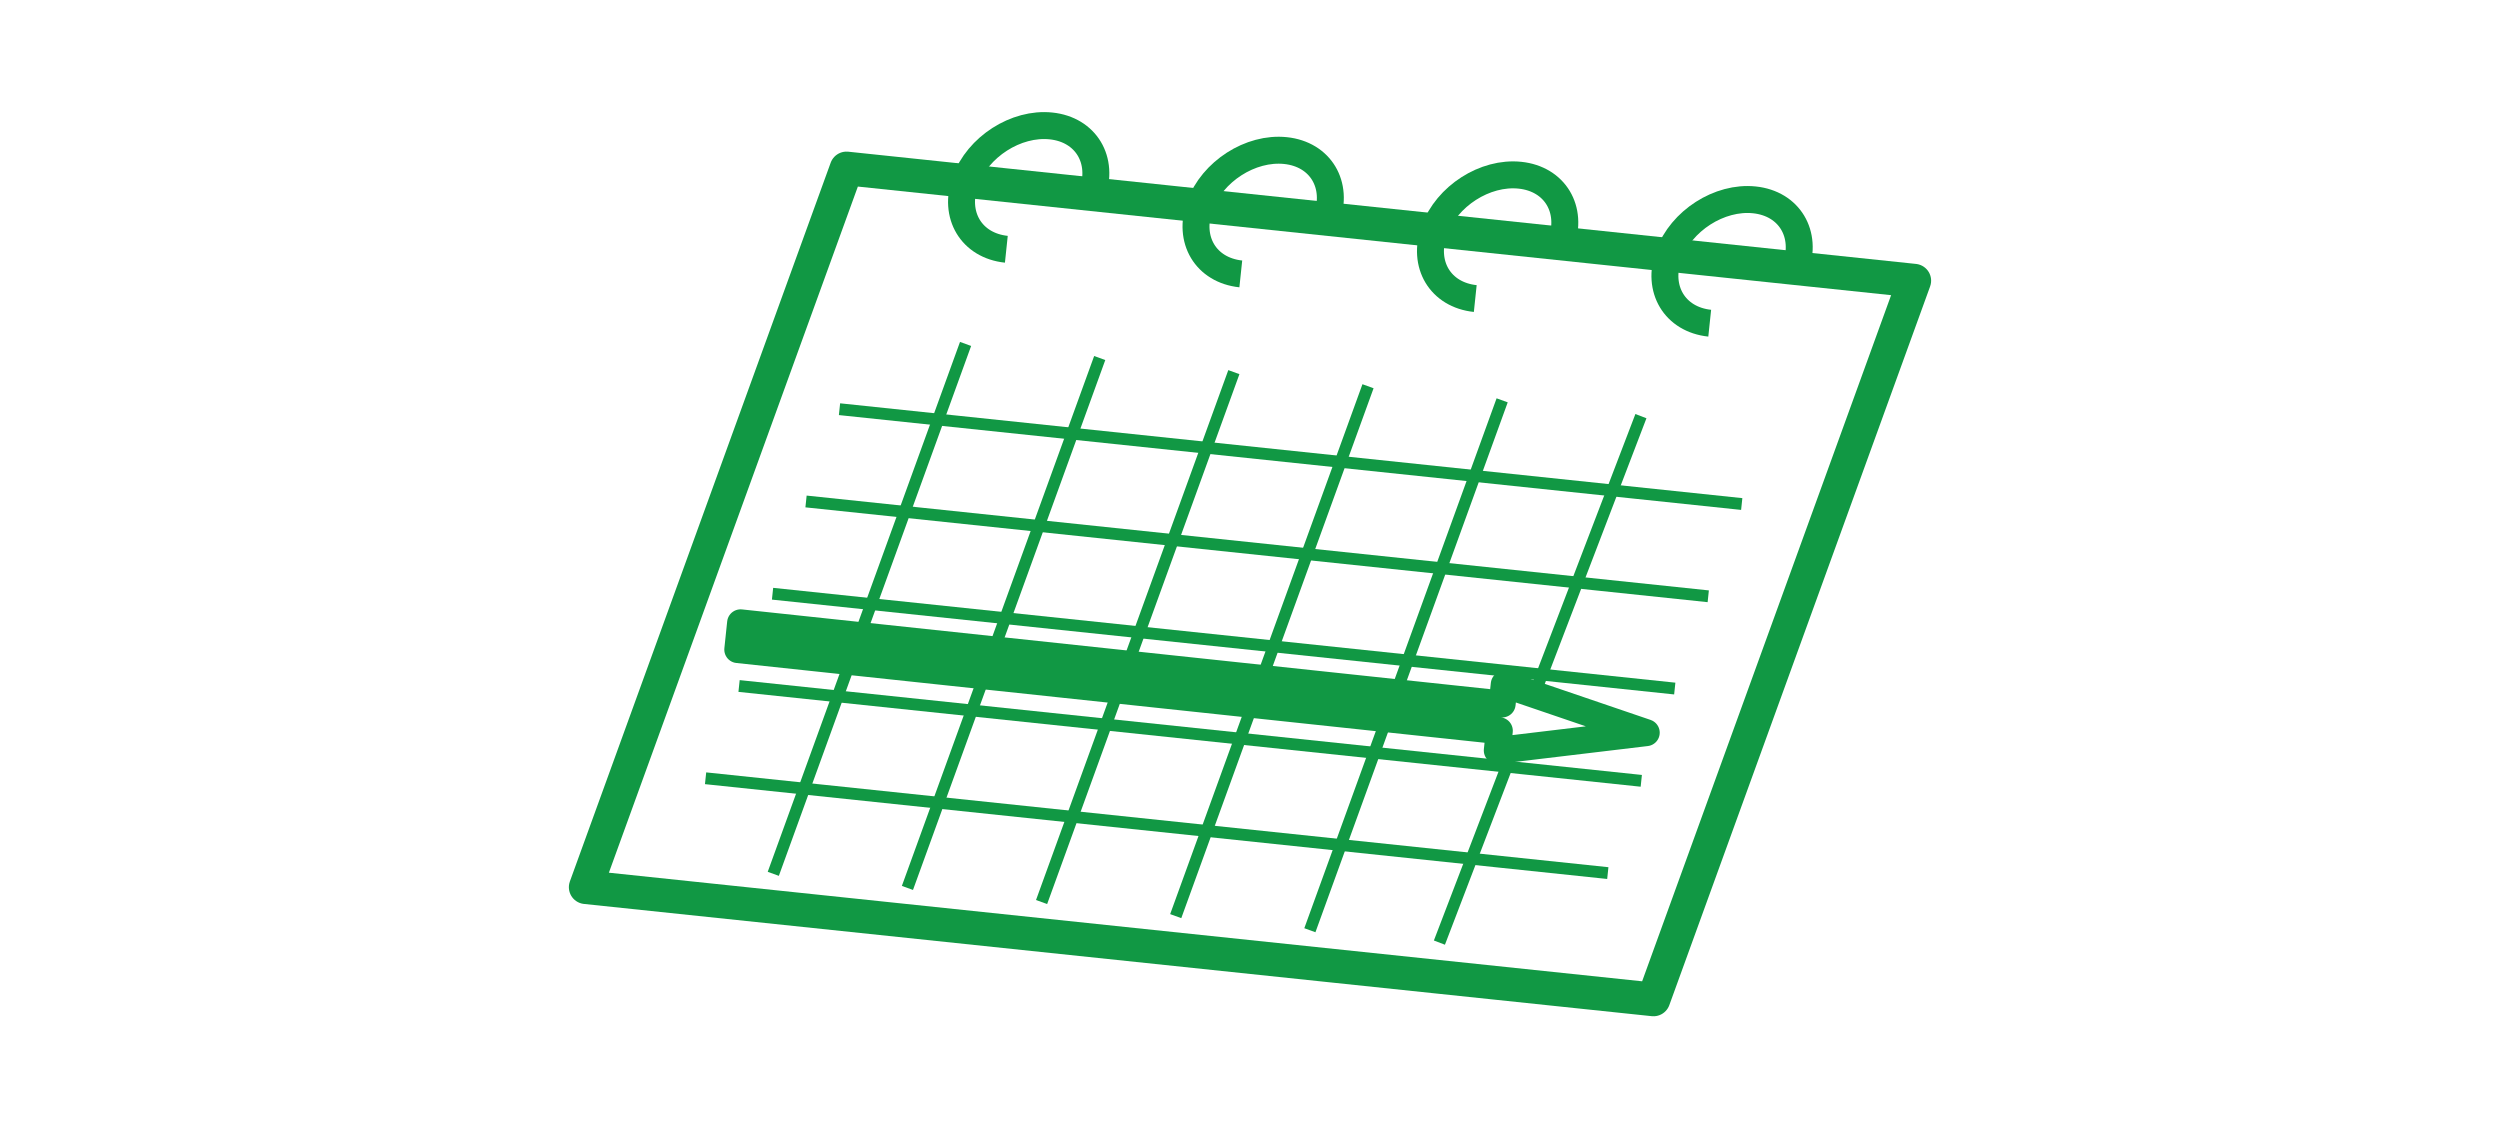
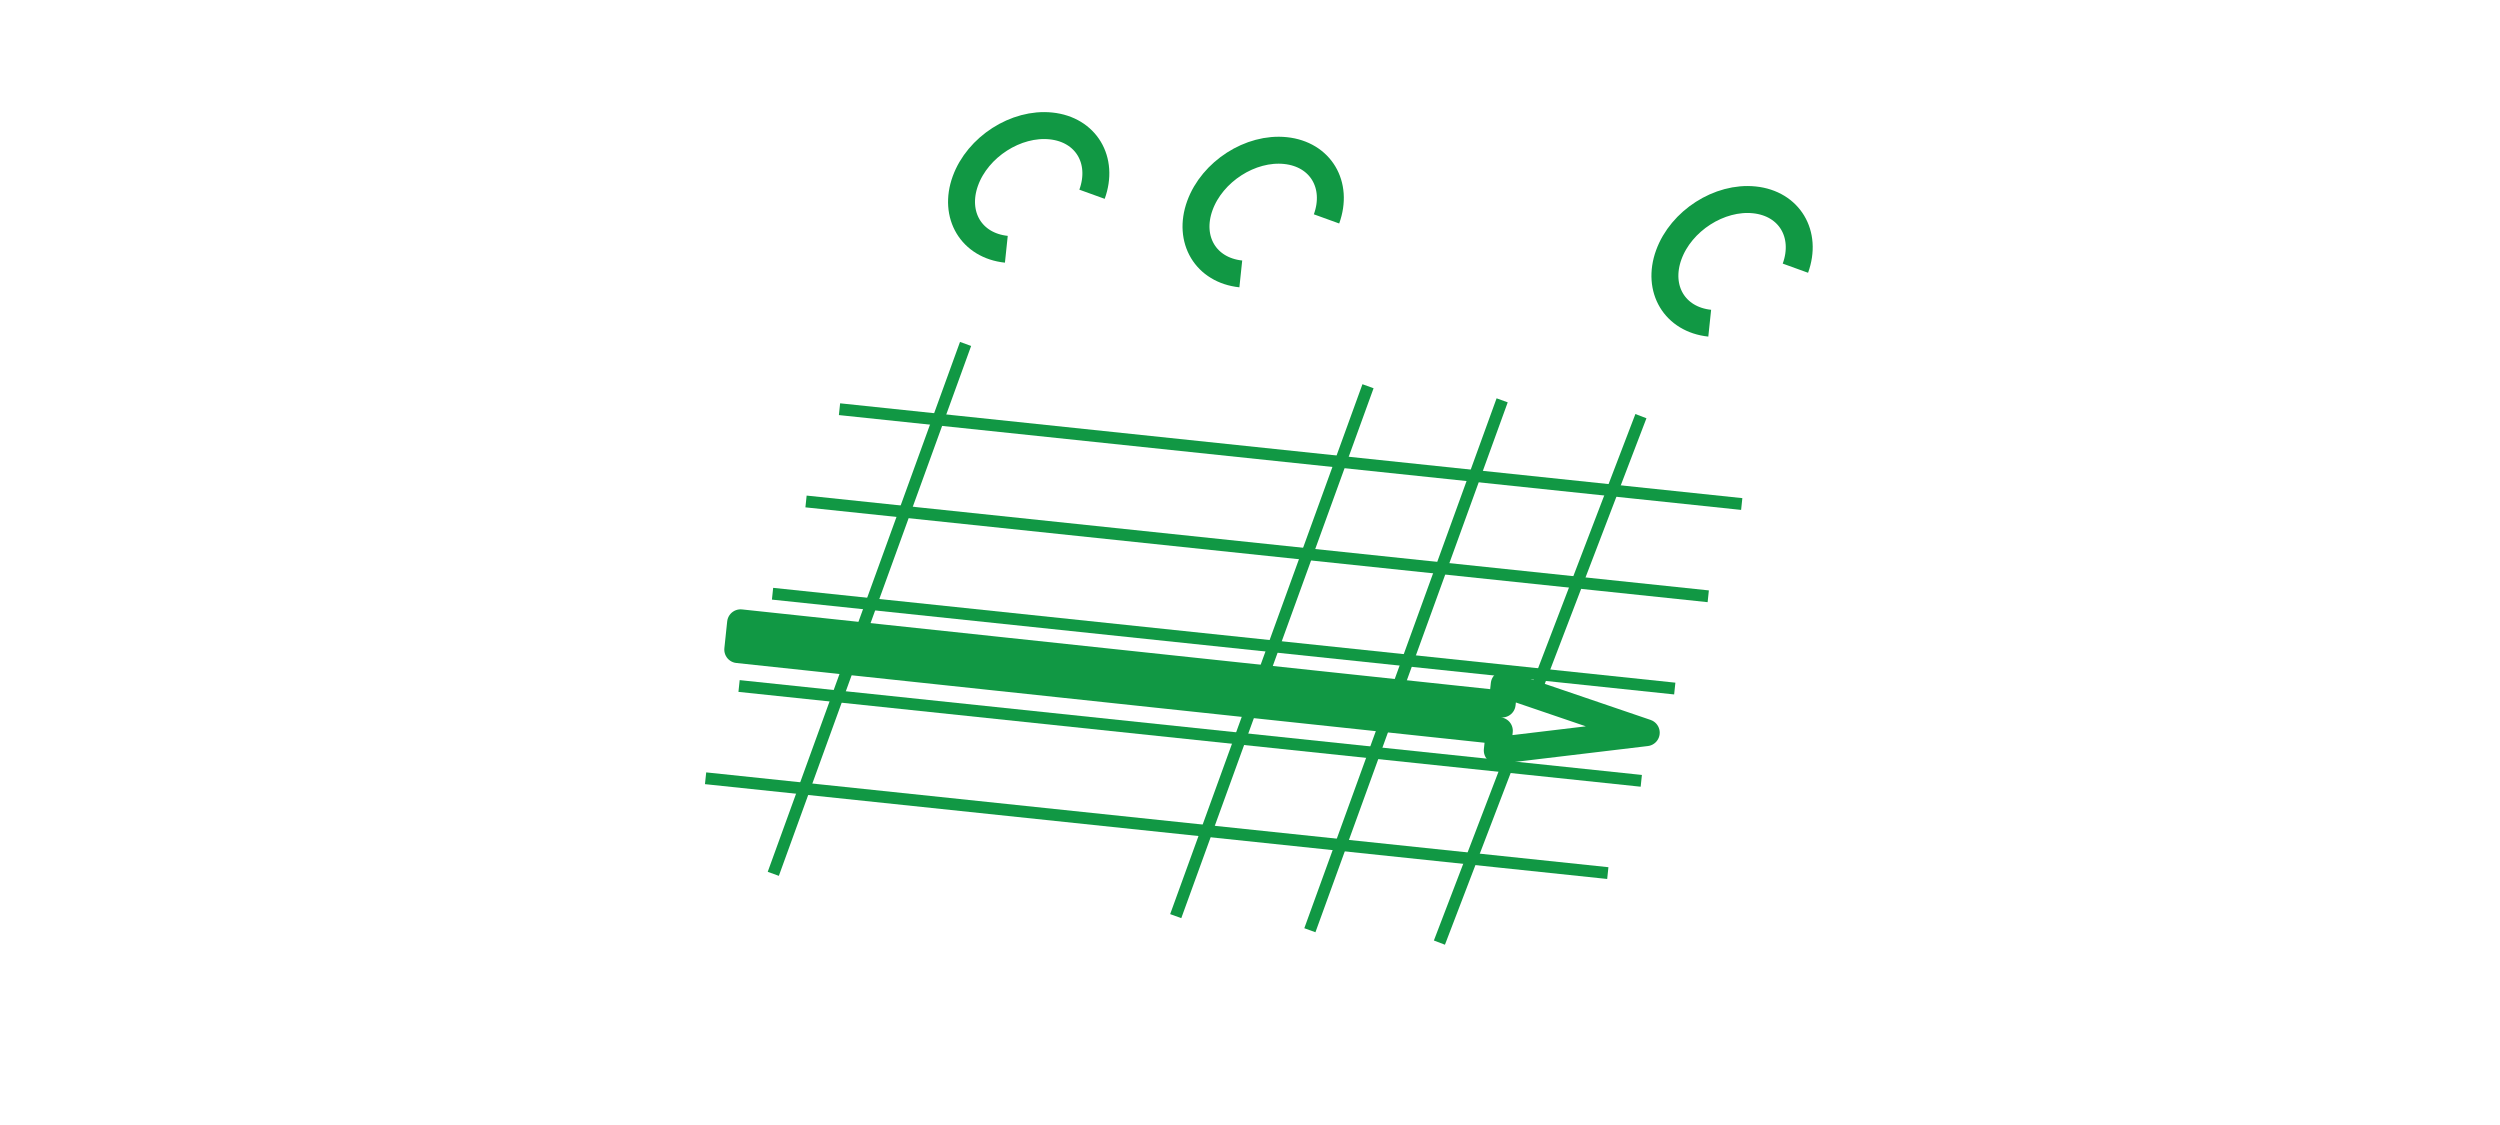
<svg xmlns="http://www.w3.org/2000/svg" width="360" height="162" viewBox="0 0 360 162">
  <g id="グループ_3293" data-name="グループ 3293" transform="translate(-840.008)">
    <rect id="長方形_3129" data-name="長方形 3129" width="360" height="162" transform="translate(840.008)" fill="#fff" />
    <rect id="長方形_3130" data-name="長方形 3130" width="360" height="162" transform="translate(840.008)" fill="#fff" />
    <g id="グループ_3292" data-name="グループ 3292">
-       <path id="パス_5409" data-name="パス 5409" d="M1078.108,143.917,924.35,127.756l37.557-103.5,153.758,16.161Z" fill="none" stroke="#119844" stroke-linecap="round" stroke-linejoin="round" stroke-width="4.85" />
      <g id="グループ_3289" data-name="グループ 3289">
        <line id="線_190" data-name="線 190" x1="27.689" y2="76.306" transform="translate(951.361 49.526)" fill="none" stroke="#119844" stroke-miterlimit="10" stroke-width="1.704" />
-         <line id="線_191" data-name="線 191" x1="27.689" y2="76.306" transform="translate(970.678 51.556)" fill="none" stroke="#119844" stroke-miterlimit="10" stroke-width="1.704" />
-         <line id="線_192" data-name="線 192" x1="27.689" y2="76.306" transform="translate(989.995 53.587)" fill="none" stroke="#119844" stroke-miterlimit="10" stroke-width="1.704" />
        <line id="線_193" data-name="線 193" x1="27.689" y2="76.306" transform="translate(1009.312 55.617)" fill="none" stroke="#119844" stroke-miterlimit="10" stroke-width="1.704" />
        <line id="線_194" data-name="線 194" x1="27.689" y2="76.306" transform="translate(1028.629 57.647)" fill="none" stroke="#119844" stroke-miterlimit="10" stroke-width="1.704" />
        <line id="線_195" data-name="線 195" x1="29.017" y2="75.811" transform="translate(1047.283 59.925)" fill="none" stroke="#119844" stroke-miterlimit="10" stroke-width="1.704" />
      </g>
      <g id="グループ_3290" data-name="グループ 3290">
        <line id="線_196" data-name="線 196" x1="129.92" y1="13.655" transform="translate(960.897 58.924)" fill="none" stroke="#119844" stroke-miterlimit="10" stroke-width="1.704" />
        <line id="線_197" data-name="線 197" x1="129.92" y1="13.655" transform="translate(956.076 72.211)" fill="none" stroke="#119844" stroke-miterlimit="10" stroke-width="1.704" />
        <line id="線_198" data-name="線 198" x1="129.92" y1="13.655" transform="translate(951.254 85.497)" fill="none" stroke="#119844" stroke-miterlimit="10" stroke-width="1.704" />
        <line id="線_199" data-name="線 199" x1="129.92" y1="13.655" transform="translate(946.433 98.784)" fill="none" stroke="#119844" stroke-miterlimit="10" stroke-width="1.704" />
        <line id="線_200" data-name="線 200" x1="129.92" y1="13.655" transform="translate(941.612 112.07)" fill="none" stroke="#119844" stroke-miterlimit="10" stroke-width="1.704" />
      </g>
      <g id="グループ_3291" data-name="グループ 3291">
        <path id="パス_5410" data-name="パス 5410" d="M984.921,35.894c-5.036-.529-7.675-4.934-5.9-9.838s7.3-8.45,12.339-7.921,7.674,4.934,5.9,9.838" fill="none" stroke="#119844" stroke-miterlimit="10" stroke-width="3.88" />
        <path id="パス_5411" data-name="パス 5411" d="M1018.683,39.443c-5.035-.53-7.675-4.934-5.895-9.838s7.3-8.45,12.339-7.921,7.675,4.934,5.9,9.838" fill="none" stroke="#119844" stroke-miterlimit="10" stroke-width="3.88" />
-         <path id="パス_5412" data-name="パス 5412" d="M1052.445,42.991c-5.035-.529-7.675-4.934-5.895-9.837s7.3-8.451,12.339-7.921,7.675,4.933,5.9,9.837" fill="none" stroke="#119844" stroke-miterlimit="10" stroke-width="3.88" />
        <path id="パス_5413" data-name="パス 5413" d="M1086.207,46.54c-5.035-.53-7.674-4.934-5.9-9.838s7.3-8.45,12.339-7.921,7.675,4.934,5.9,9.838" fill="none" stroke="#119844" stroke-miterlimit="10" stroke-width="3.88" />
      </g>
      <path id="合体_99" data-name="合体 99" d="M1055.913,105.231,946.247,93.542l.405-3.857,109.667,11.689.3-2.838,20.449,6.969-21.452,2.565Z" fill="#fff" stroke="#119844" stroke-linecap="round" stroke-linejoin="round" stroke-width="3.88" />
    </g>
  </g>
</svg>